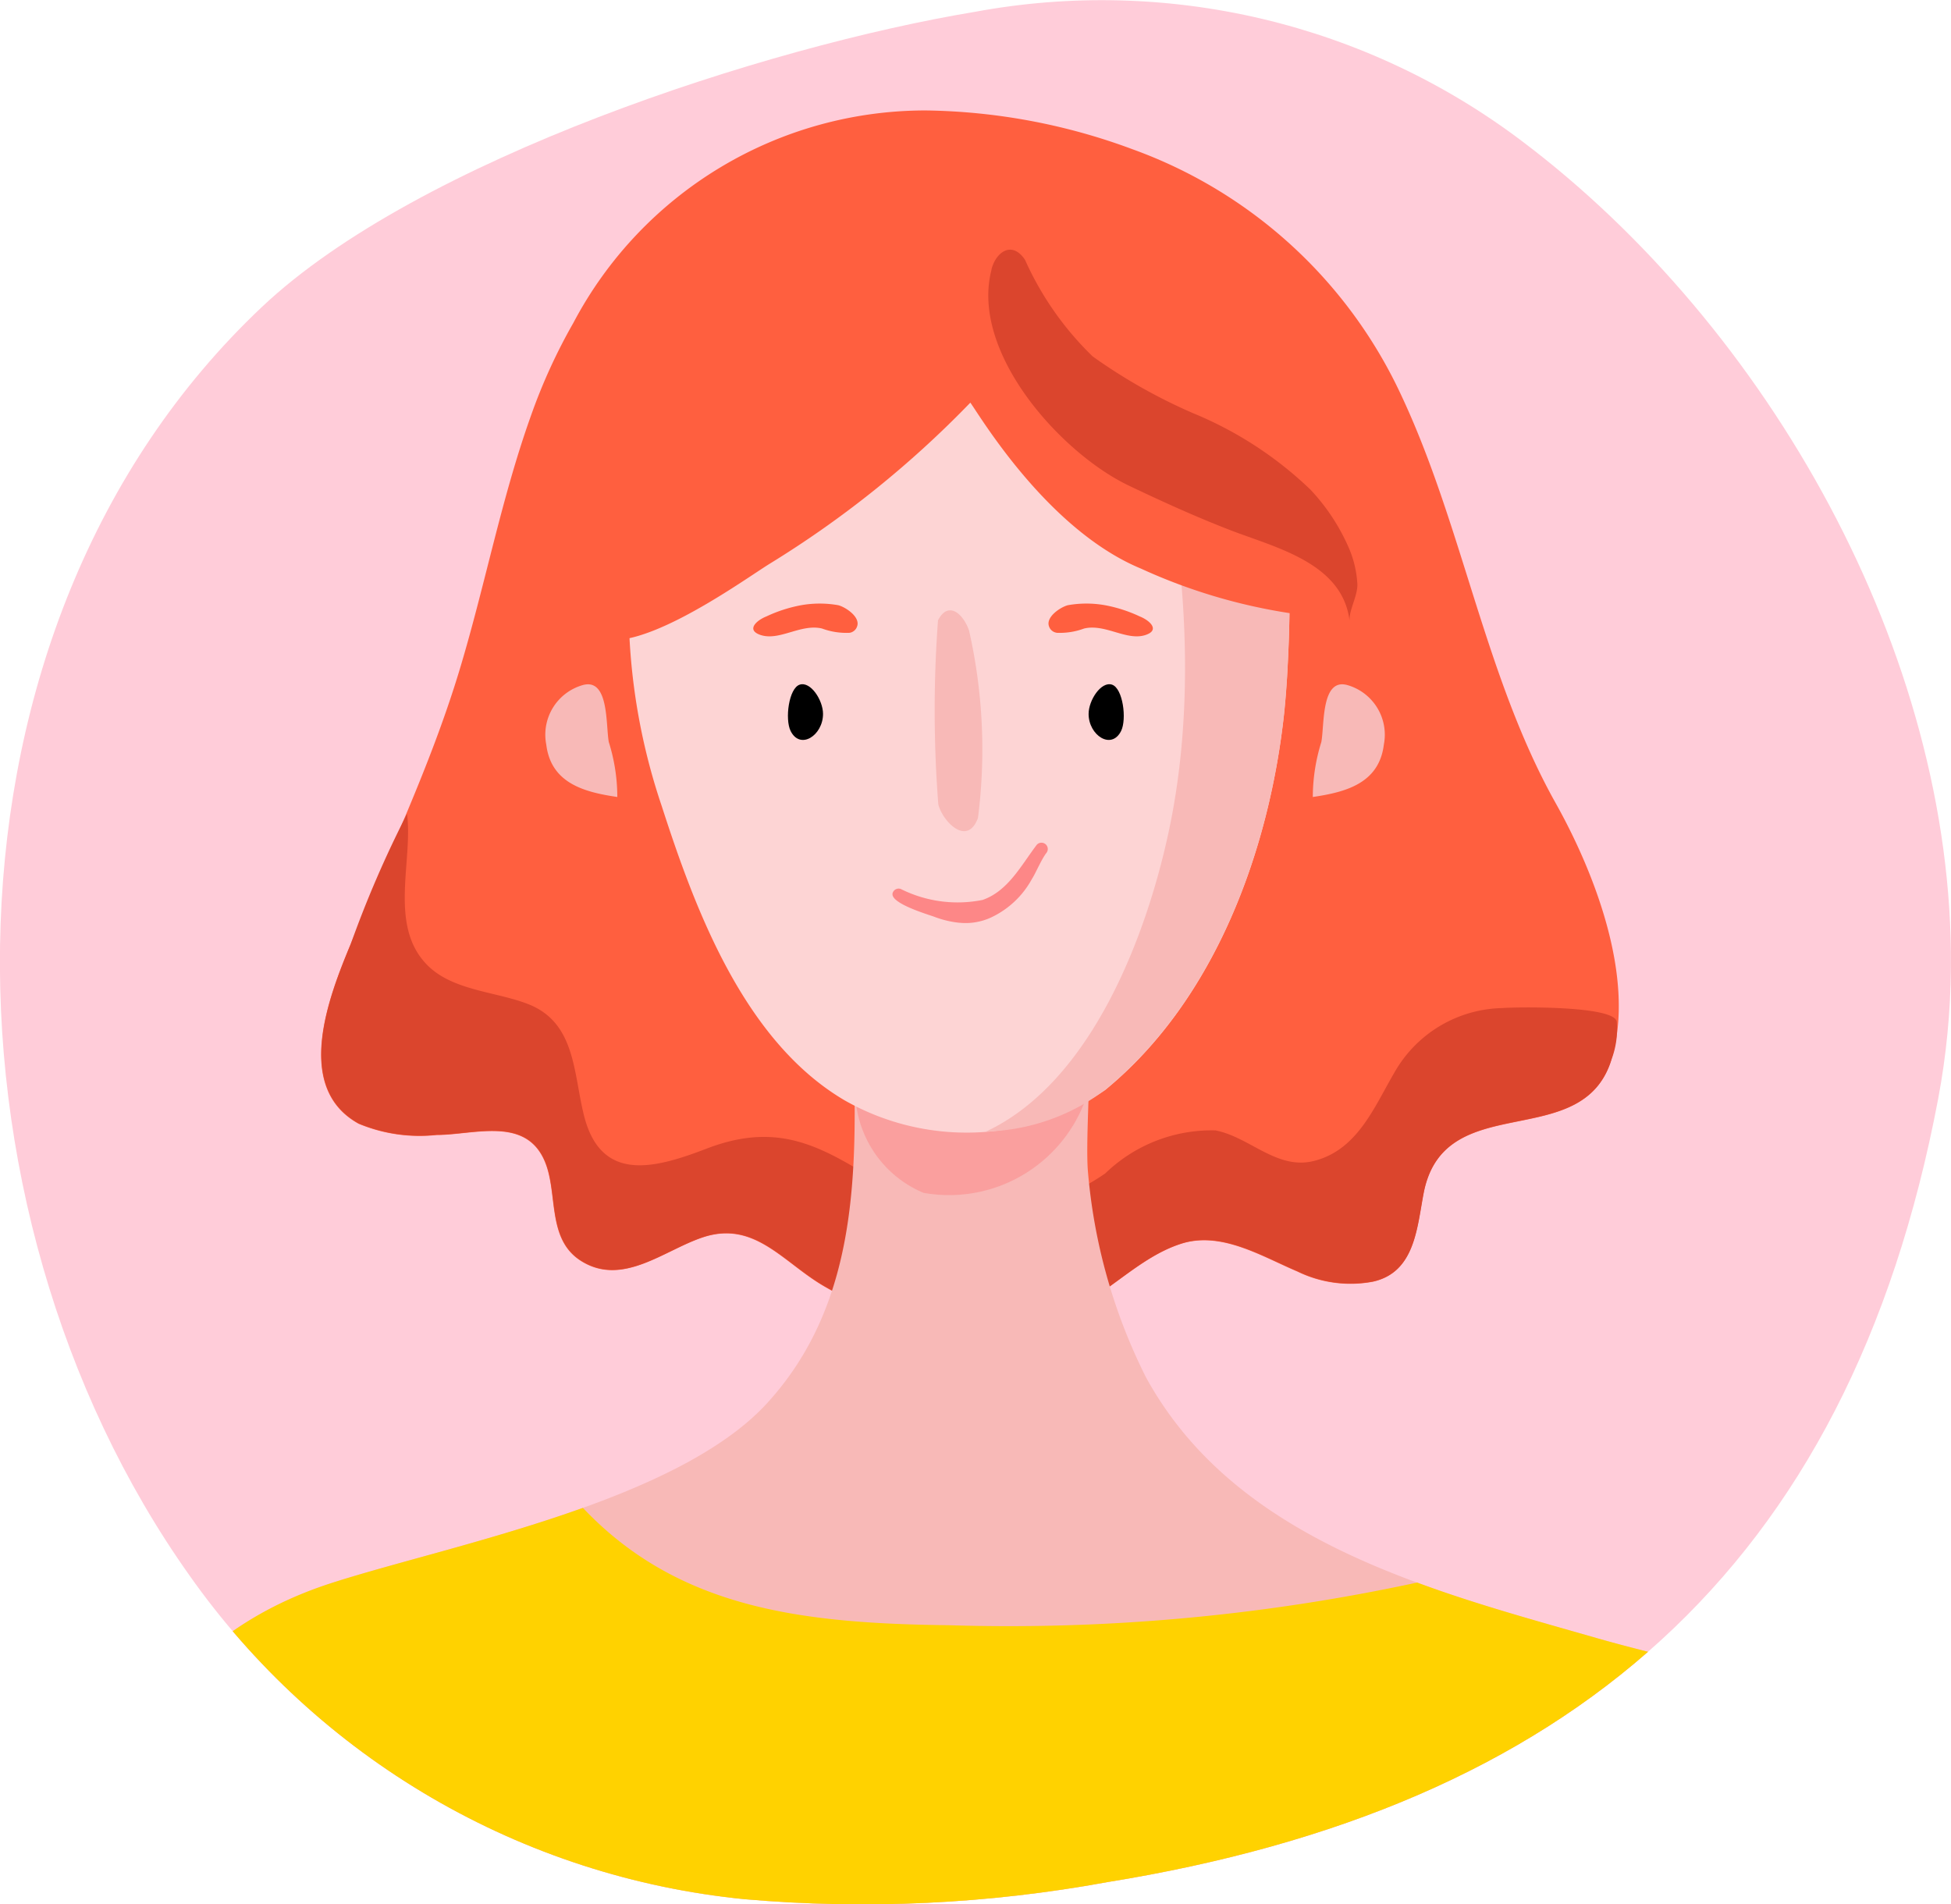
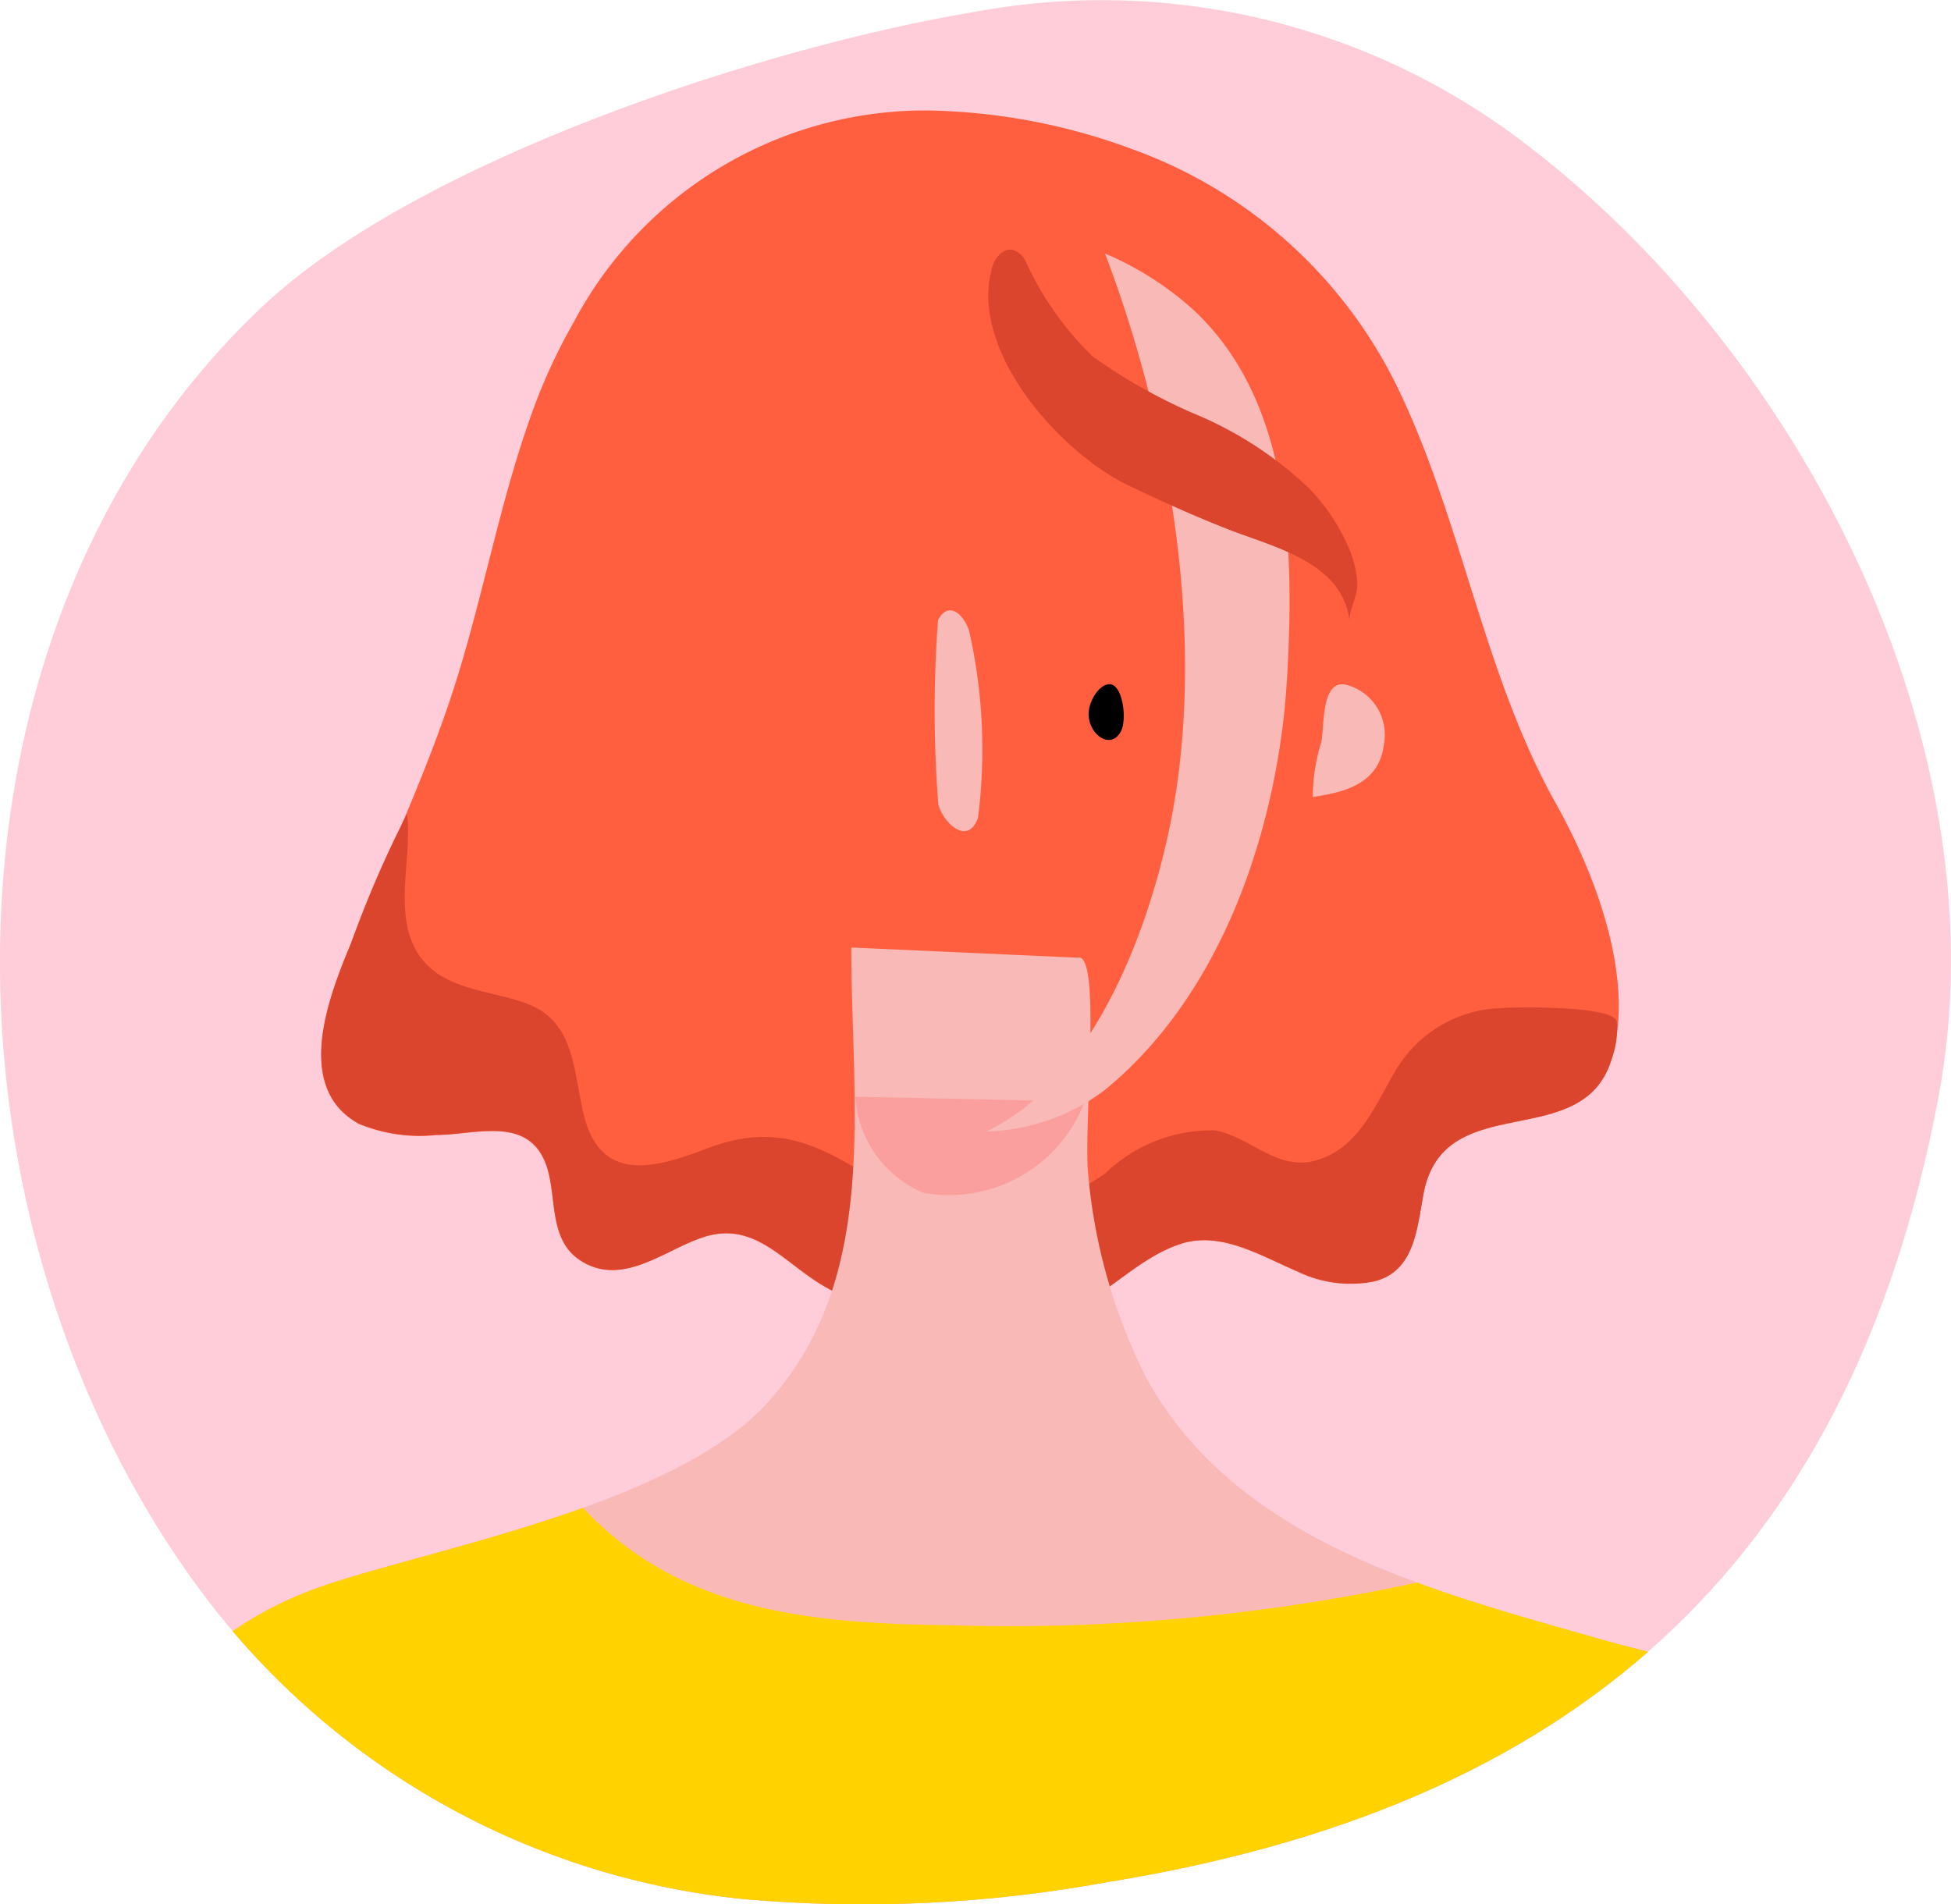
<svg xmlns="http://www.w3.org/2000/svg" width="45.694" height="44.604" viewBox="0 0 45.694 44.604">
  <defs>
    <clipPath id="clip-path">
      <path id="Path_3352" data-name="Path 3352" d="M308.815,152.72a17.371,17.371,0,0,1-.3,3.09c-2.1,11.074-8.716,16.6-19.458,18.339a31.767,31.767,0,0,1-8.494.4,18.088,18.088,0,0,1-13.006-7.589c-6.1-8.6-6.253-22.2,1.7-29.706,3.657-3.454,11.8-6.1,16.7-6.913a16.311,16.311,0,0,1,12.824,3.038C304.506,137.7,308.878,145.342,308.815,152.72Z" transform="translate(-263.123 -130.097)" fill="none" />
    </clipPath>
  </defs>
  <g id="client1" transform="translate(0 0.033)" clip-path="url(#clip-path)">
    <path id="Path_3334" data-name="Path 3334" d="M310.869,151.7a26.17,26.17,0,1,1-26.17-26.17,26.17,26.17,0,0,1,26.17,26.17Z" transform="translate(-261.79 -128.779)" fill="#ffccd9" />
    <g id="Group_2334" data-name="Group 2334" transform="translate(1.374 2.55)">
      <g id="Group_2333" data-name="Group 2333" transform="translate(0 0)">
        <path id="Path_3335" data-name="Path 3335" d="M279.628,138.681a13.277,13.277,0,0,0-.988,2.16c-.708,1.976-1.088,4.041-1.7,6.044-.669,2.187-1.658,4.256-2.535,6.363-.506,1.219-1.337,3.344.193,4.191a3.713,3.713,0,0,0,1.827.264c.853,0,2.028-.425,2.5.547.367.749.047,1.871.876,2.4.97.616,1.939-.238,2.841-.543,1.246-.425,1.915.616,2.913,1.171a8.184,8.184,0,0,0,2.31.9,5.547,5.547,0,0,0,3.26-.295c.978-.4,1.718-1.3,2.722-1.627.943-.312,1.894.287,2.739.645a2.833,2.833,0,0,0,1.768.238c.99-.22,1.03-1.276,1.189-2.09.494-2.464,3.73-.893,4.4-3.125.568-1.883-.391-4.358-1.307-5.994-1.658-2.959-2.178-6.488-3.615-9.549a11.087,11.087,0,0,0-6.291-5.766,14.388,14.388,0,0,0-4.848-.911A9.324,9.324,0,0,0,279.628,138.681Z" transform="translate(-267.574 -133.7)" fill="#ff5f3f" />
        <path id="Path_3336" data-name="Path 3336" d="M288.931,166.32a3.222,3.222,0,0,1-1.524-.4c-1.626-.934-2.666-1.917-4.642-1.161-1.2.46-2.474.826-2.881-.749-.257-1-.189-2.2-1.324-2.635-.773-.3-1.811-.31-2.4-.961-.845-.929-.285-2.394-.426-3.491a25.523,25.523,0,0,0-1.323,3.062c-.505,1.219-1.337,3.344.193,4.191a3.712,3.712,0,0,0,1.827.264c.853,0,2.028-.425,2.5.547.367.749.047,1.871.876,2.4.97.616,1.939-.238,2.841-.543,1.246-.426,1.915.616,2.913,1.171a8.183,8.183,0,0,0,2.31.9,5.546,5.546,0,0,0,3.26-.295c.978-.4,1.718-1.3,2.722-1.627.943-.312,1.894.287,2.739.645a2.833,2.833,0,0,0,1.768.238c.99-.22,1.03-1.276,1.189-2.09.494-2.464,3.73-.893,4.4-3.125a2,2,0,0,0,.117-.872c-.065-.377-2.355-.344-2.68-.317a2.974,2.974,0,0,0-2.521,1.5c-.484.826-.872,1.83-1.9,2.083-.864.212-1.5-.567-2.3-.718a3.582,3.582,0,0,0-2.579,1.009,5.529,5.529,0,0,1-3.161.973Z" transform="translate(-267.575 -140.443)" fill="#db452d" />
        <path id="Path_3337" data-name="Path 3337" d="M308.111,154.057c-.112.913-.9,1.115-1.664,1.228a4.341,4.341,0,0,1,.2-1.289c.074-.4-.006-1.493.6-1.335A1.209,1.209,0,0,1,308.111,154.057Z" transform="translate(-277.074 -139.2)" fill="#f8b9b7" />
-         <path id="Path_3338" data-name="Path 3338" d="M281.144,154.057c.112.913.9,1.115,1.664,1.228a4.3,4.3,0,0,0-.2-1.289c-.072-.4.008-1.493-.6-1.335A1.208,1.208,0,0,0,281.144,154.057Z" transform="translate(-269.724 -139.2)" fill="#f8b9b7" />
        <path id="Path_3339" data-name="Path 3339" d="M313.088,190.844c-.332-2.4-.234-6.206-1.494-8.289-2.072-3.421-6.931-4.026-10.483-5.038-3.973-1.132-8.484-2.284-10.586-6.117a13.19,13.19,0,0,1-1.363-4.873c-.079-1.26.317-5.112-.238-4.955l-5.3-.238c0,3.724.684,7.752-1.963,10.663-2.121,2.332-7.5,3.346-10.221,4.224-7.03,2.28-6.584,10.678-6.188,16.766" transform="translate(-265.06 -141.723)" fill="#f8b9b7" />
        <path id="Path_3340" data-name="Path 3340" d="M311.594,187.923c-2.072-3.421-6.931-4.026-10.483-5.038-1.388-.4-2.841-.792-4.233-1.309a45.291,45.291,0,0,1-10.959,1c-3.387-.042-6.323-.364-8.58-2.749-2.117.758-4.408,1.282-5.9,1.765-7.034,2.276-6.587,10.676-6.189,16.765l47.835-2.139C312.755,193.809,312.854,190.007,311.594,187.923Z" transform="translate(-265.061 -147.091)" fill="#ffd200" />
        <path id="Path_3341" data-name="Path 3341" d="M296.725,166.371a3.4,3.4,0,0,1-3.776,2.139,2.606,2.606,0,0,1-1.595-2.251Z" transform="translate(-272.693 -143.153)" fill="#fd8787" opacity="0.5" />
-         <path id="Path_3342" data-name="Path 3342" d="M299.223,148.859c.03-.288.052-.574.07-.856.166-2.88.133-6.407-2.161-8.578-2.911-2.756-9.769-3.351-11.885.7a14.65,14.65,0,0,0-.6,10.891c.775,2.4,1.917,5.5,4.279,6.893a5.777,5.777,0,0,0,6.108-.238C297.626,155.546,298.881,152.027,299.223,148.859Z" transform="translate(-270.524 -134.722)" fill="#fdd4d4" />
        <path id="Path_3343" data-name="Path 3343" d="M294.329,150.206c-.1,0-.194.068-.281.231a28.494,28.494,0,0,0,.007,4.313c.1.4.678,1,.929.317a12.629,12.629,0,0,0-.208-4.385C294.7,150.452,294.52,150.2,294.329,150.206Z" transform="translate(-273.453 -138.492)" fill="#f8b9b7" />
        <g id="Group_2327" data-name="Group 2327" transform="translate(19.528 17.147)">
-           <path id="Path_3344" data-name="Path 3344" d="M294.142,159.745a2.3,2.3,0,0,1-.583-.139c-.158-.059-1.068-.323-.976-.565a.146.146,0,0,1,.191-.086,2.972,2.972,0,0,0,1.913.255c.6-.208.909-.821,1.272-1.295a.148.148,0,0,1,.229.186c-.12.149-.257.483-.347.621a2.106,2.106,0,0,1-.971.906,1.42,1.42,0,0,1-.728.116Z" transform="translate(-292.576 -157.861)" fill="#fd8787" />
-         </g>
+           </g>
        <path id="Path_3345" data-name="Path 3345" d="M300.554,139.775a7.368,7.368,0,0,0-2.1-1.347c1.592,4.2,2.393,9.236,1.505,13.475-.521,2.485-1.822,5.931-4.29,7.089a4.818,4.818,0,0,0,2.779-.971c2.6-2.126,3.854-5.644,4.2-8.812.03-.288.052-.574.07-.856C302.88,145.473,302.848,141.946,300.554,139.775Z" transform="translate(-273.947 -135.072)" fill="#f8b9b7" />
-         <path id="Path_3346" data-name="Path 3346" d="M282.371,146.435c.784.876,3.55-1.132,4.236-1.562a23.93,23.93,0,0,0,4.716-3.784c.224.308,1.807,2.983,4,3.889a13.1,13.1,0,0,0,3.514,1.047c1.505.335,1.491-.689,1.158-1.879a14.5,14.5,0,0,0-.605-1.724,25.987,25.987,0,0,0-1.775-3.456,6.556,6.556,0,0,0-5.435-3.342,8.536,8.536,0,0,0-5.7,1.29,10.3,10.3,0,0,0-3.854,5.588c-.159.58-1.109,3.711-.365,3.994,0-.01.04-.153.047-.176a.412.412,0,0,0,.067.116Z" transform="translate(-269.971 -134.241)" fill="#ff5f3f" />
        <path id="Path_3347" data-name="Path 3347" d="M295.812,138.765v.011c-.5,1.935,1.628,4.292,3.212,5.049.776.371,1.575.734,2.377,1.044,1.068.414,2.642.767,2.8,2.139-.029-.238.188-.591.181-.868a2.487,2.487,0,0,0-.214-.885,4.744,4.744,0,0,0-.888-1.336,8.789,8.789,0,0,0-2.749-1.789,12.834,12.834,0,0,1-2.348-1.328,7.281,7.281,0,0,1-1.585-2.263C296.285,138.071,295.907,138.373,295.812,138.765Z" transform="translate(-273.965 -135.036)" fill="#db452d" />
        <g id="Group_2332" data-name="Group 2332" transform="translate(16.268 11.554)">
          <g id="Group_2328" data-name="Group 2328" transform="translate(6.916 0)">
-             <path id="Path_3348" data-name="Path 3348" d="M297.914,150.666a1.64,1.64,0,0,0,.647-.1c.5-.12,1.007.306,1.452.147.33-.117.079-.341-.15-.431a3.323,3.323,0,0,0-.811-.262,2.479,2.479,0,0,0-.872,0c-.173.046-.512.271-.443.487a.221.221,0,0,0,.177.157Z" transform="translate(-297.729 -149.981)" fill="#ff5f3f" />
-           </g>
+             </g>
          <g id="Group_2329" data-name="Group 2329" transform="translate(0 0)">
            <path id="Path_3349" data-name="Path 3349" d="M290.241,150.666a1.64,1.64,0,0,1-.647-.1c-.5-.12-1.006.306-1.452.147-.329-.117-.079-.341.15-.431a3.333,3.333,0,0,1,.811-.262,2.483,2.483,0,0,1,.872,0c.173.046.511.271.443.487A.221.221,0,0,1,290.241,150.666Z" transform="translate(-287.983 -149.981)" fill="#ff5f3f" />
          </g>
          <g id="Group_2330" data-name="Group 2330" transform="translate(0.812 1.885)">
-             <path id="Path_3350" data-name="Path 3350" d="M289.949,153.336c0,.5-.532.854-.759.4-.137-.277-.043-1,.212-1.085S289.949,153.014,289.949,153.336Z" transform="translate(-289.127 -152.636)" />
+             <path id="Path_3350" data-name="Path 3350" d="M289.949,153.336S289.949,153.014,289.949,153.336Z" transform="translate(-289.127 -152.636)" />
          </g>
          <g id="Group_2331" data-name="Group 2331" transform="translate(7.854 1.885)">
            <path id="Path_3351" data-name="Path 3351" d="M299.051,153.336c0,.5.534.854.761.4.137-.277.042-1-.212-1.085S299.051,153.014,299.051,153.336Z" transform="translate(-299.051 -152.636)" />
          </g>
        </g>
      </g>
    </g>
  </g>
</svg>